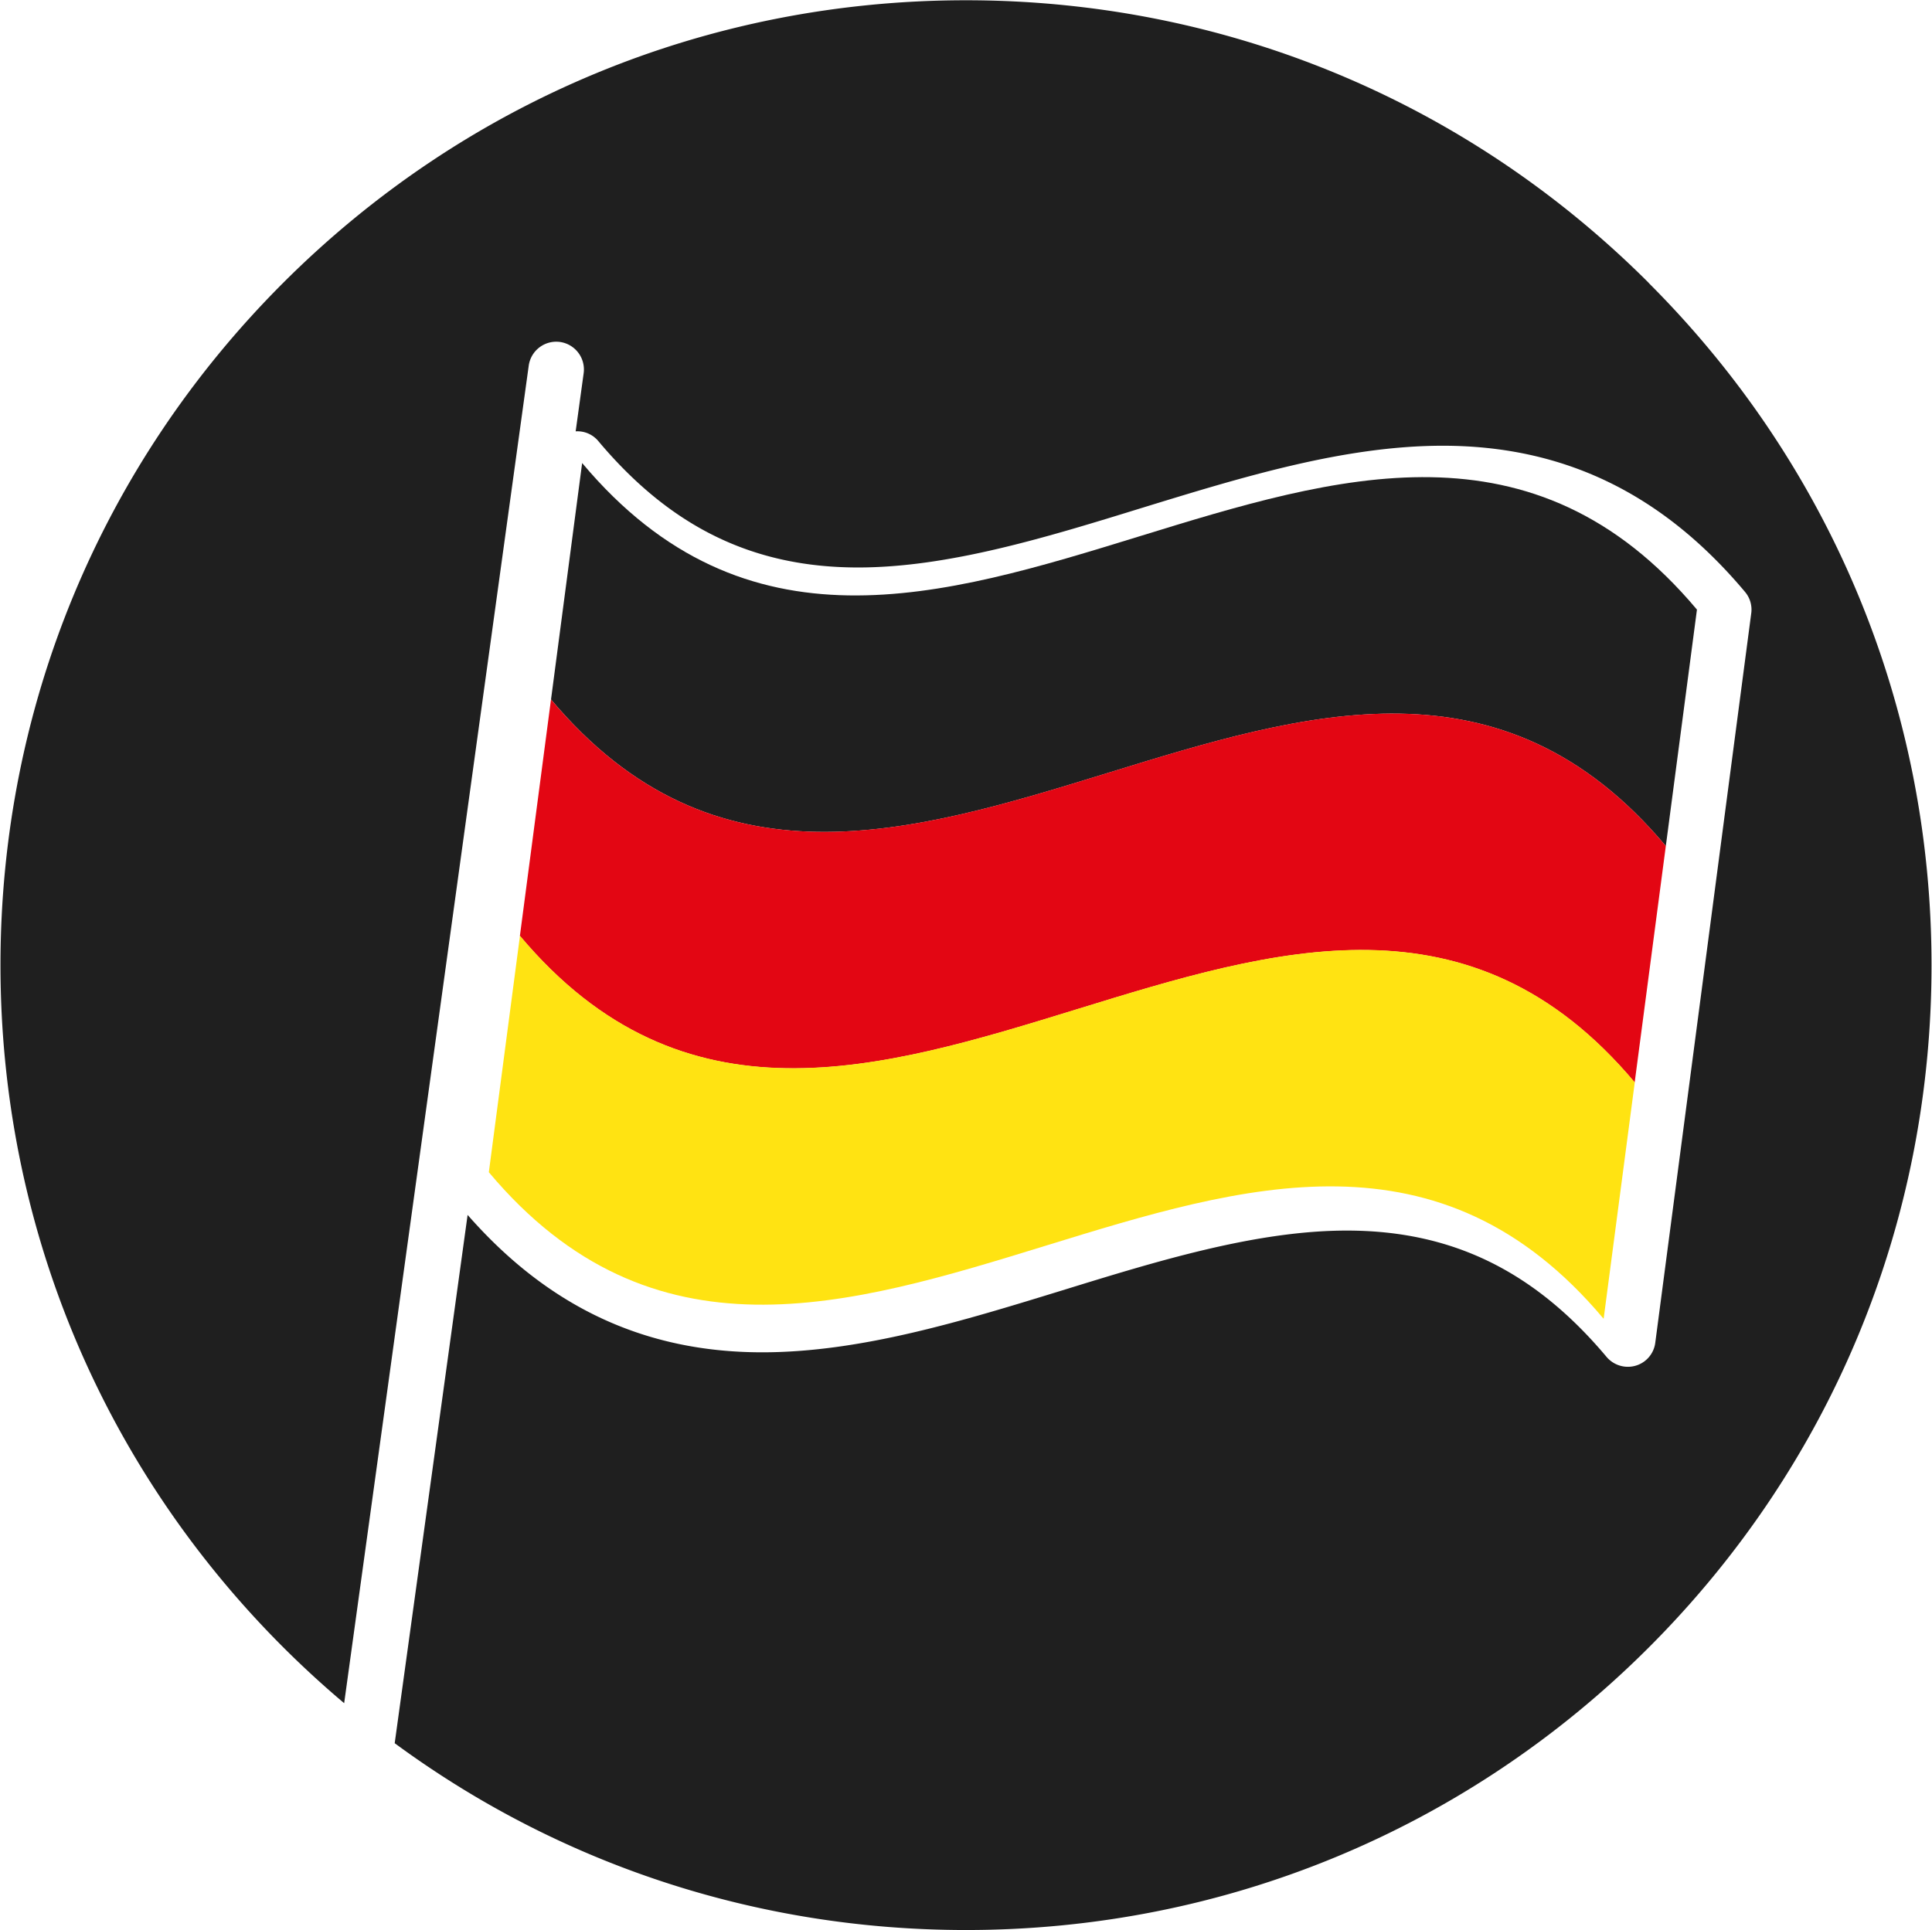
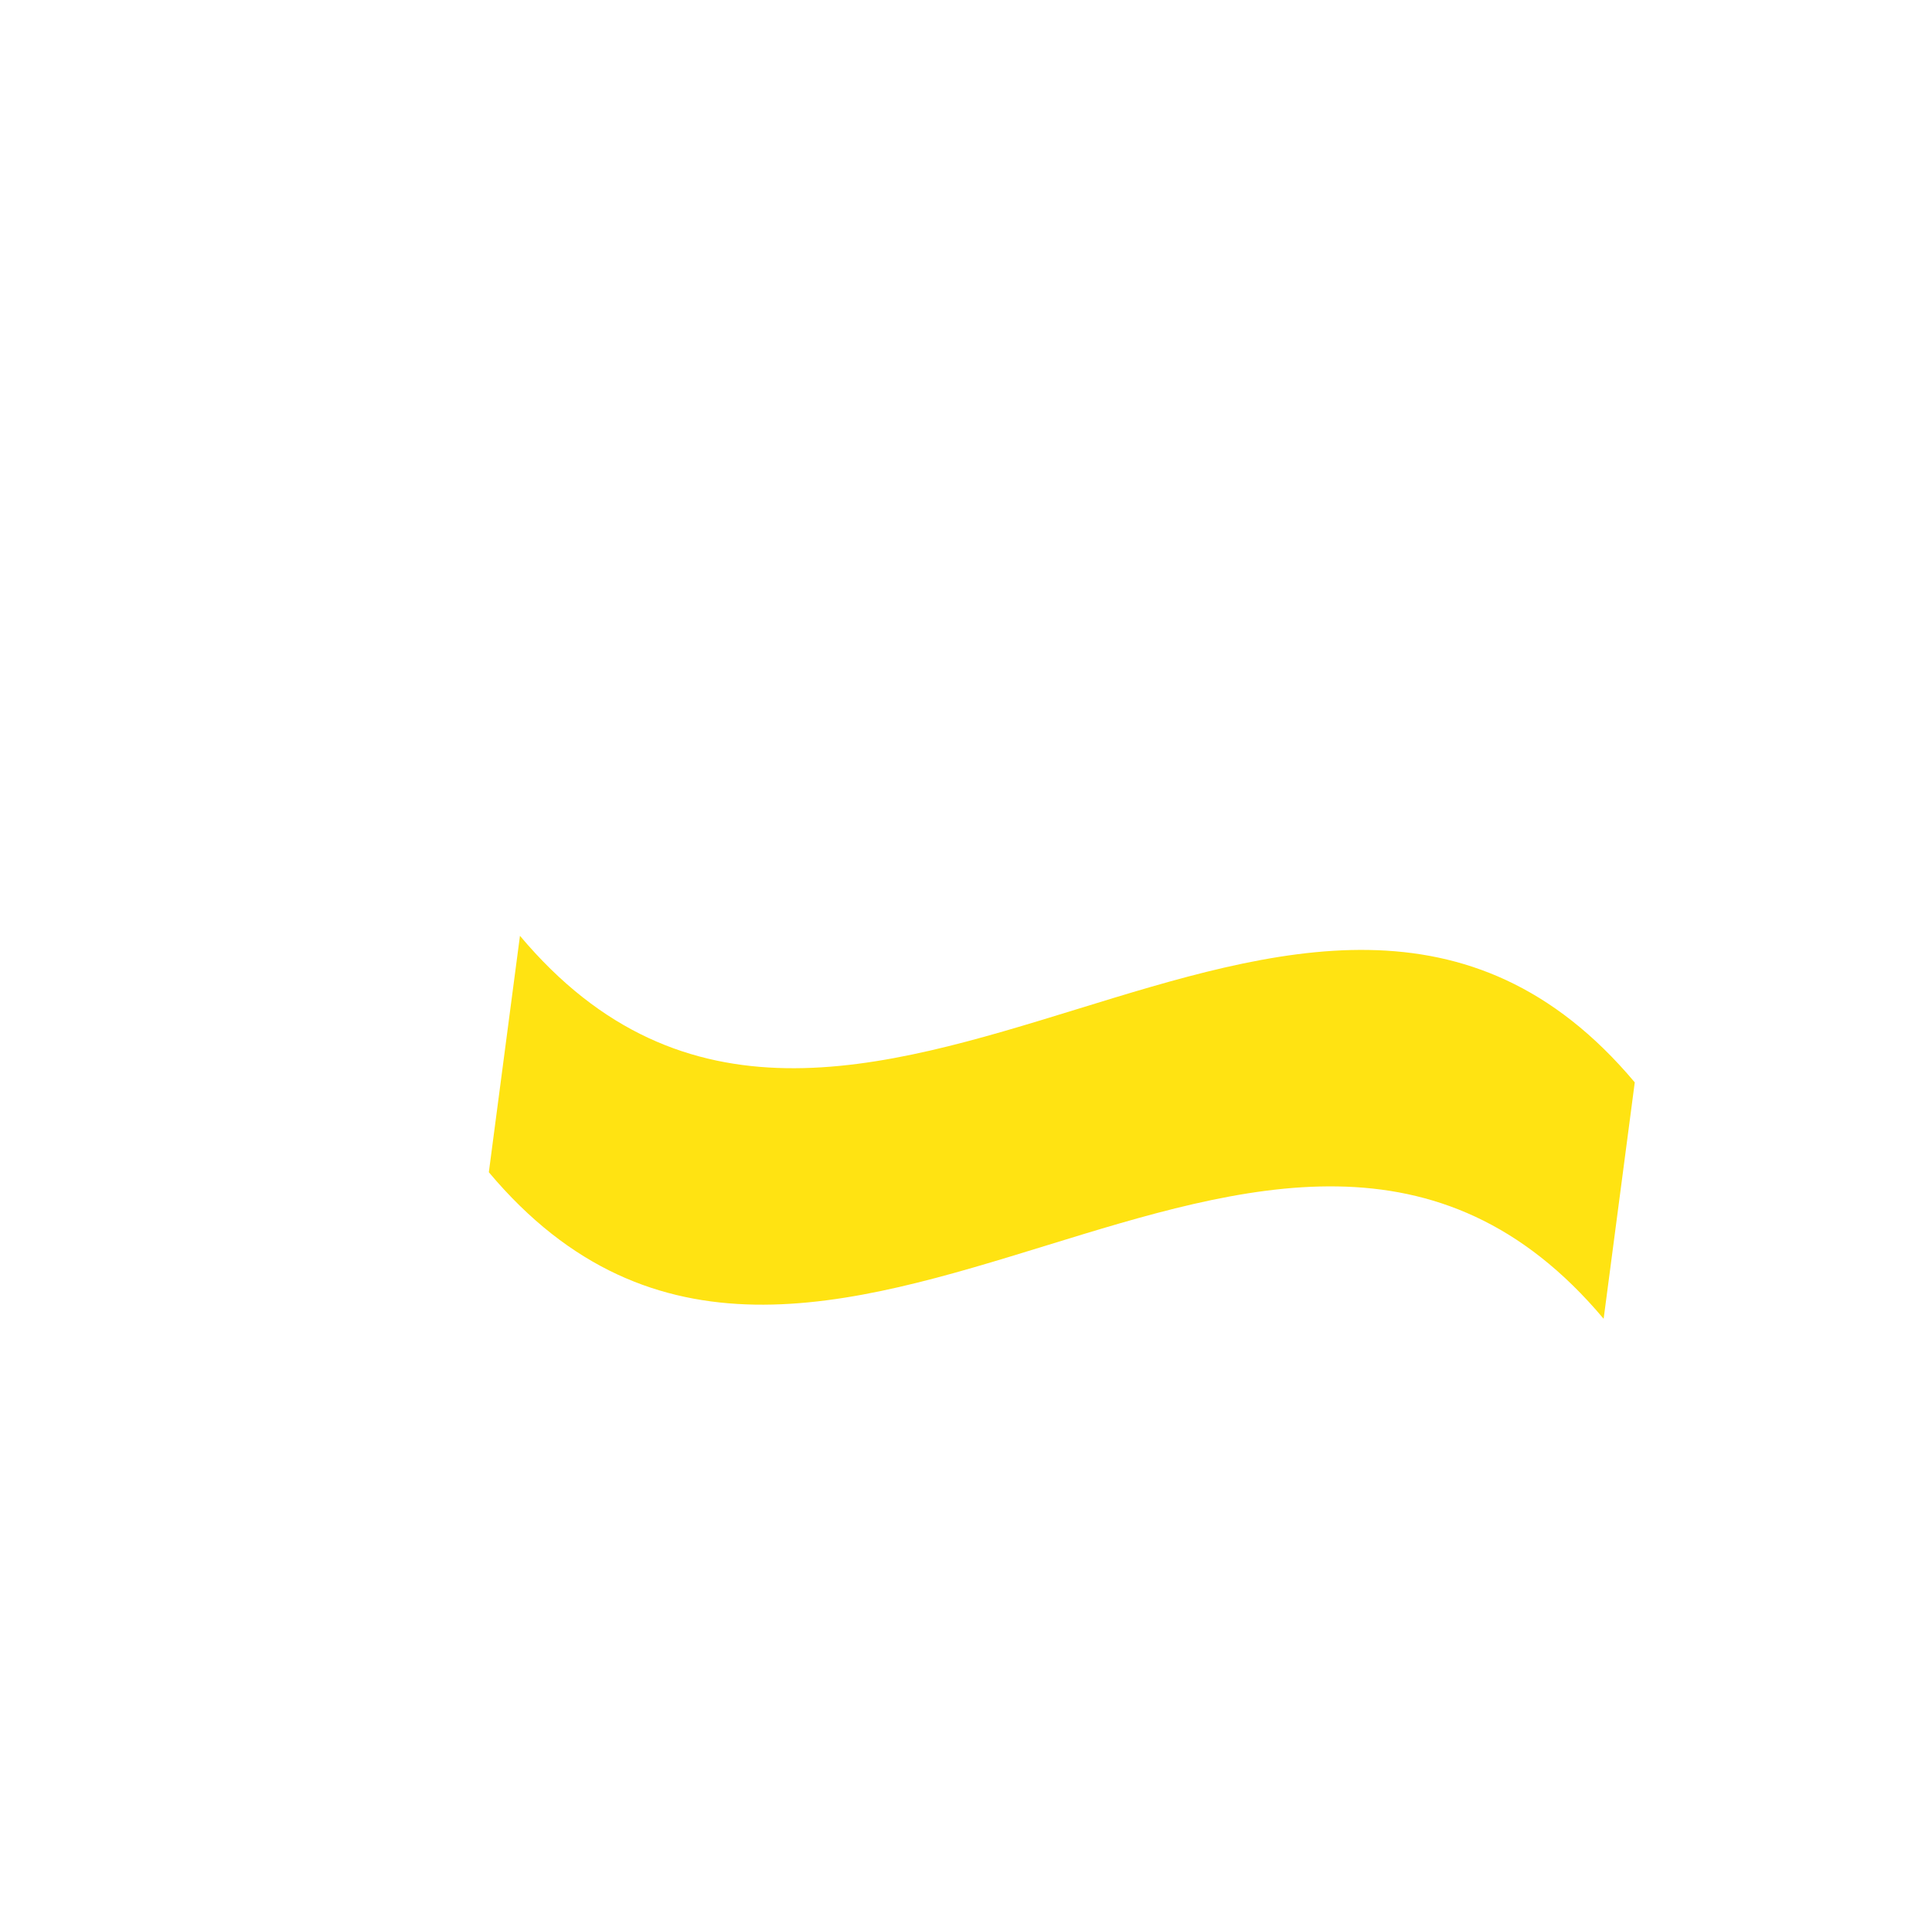
<svg xmlns="http://www.w3.org/2000/svg" viewBox="21.583 20.867 110.05 109.983" height="109.983" width="110.05">
  <g data-sanitized-data-name="Ebene_1" data-name="Ebene_1">
    <g data-sanitized-data-name="Gruppe 122" data-name="Gruppe 122">
-       <path data-sanitized-data-name="Pfad 14" data-name="Pfad 14" fill-rule="evenodd" fill="#1f1f1f" d="M115.494 36.98c-10.388-10.384-24.195-16.098-38.889-16.098-14.693 0-28.505 5.718-38.889 16.097C27.328 47.363 21.61 61.165 21.61 75.85c0 14.684 5.718 28.49 16.106 38.87a56.235 56.235 0 0 0 3.471 3.186L51.7 41.702a1.583 1.583 0 0 1 1.778-1.352 1.583 1.583 0 0 1 1.351 1.783l-.455 3.31a1.55 1.55 0 0 1 1.294.559c4.12 4.907 8.82 7.197 14.793 7.197 5.16 0 10.768-1.725 16.187-3.4 5.647-1.735 11.484-3.536 17.117-3.536 6.884 0 12.512 2.721 17.216 8.326.284.336.417.782.355 1.223L115.87 97.37a1.568 1.568 0 0 1-1.565 1.37c-.46 0-.906-.204-1.21-.564-4.12-4.907-8.818-7.197-14.792-7.197-5.159 0-10.768 1.726-16.187 3.4-5.643 1.735-11.48 3.536-17.117 3.536-6.67 0-12.166-2.565-16.78-7.828l-4.153 30.099c9.379 6.908 20.677 10.644 32.545 10.644 14.689 0 28.505-5.718 38.889-16.097 10.388-10.384 16.106-24.186 16.106-38.87 0-14.684-5.718-28.49-16.106-38.87v-.01Z" />
      <g data-sanitized-data-name="Gruppe 121" data-name="Gruppe 121">
-         <path data-sanitized-data-name="Pfad 15" data-name="Pfad 15" fill-rule="evenodd" fill="#1f1f1f" d="M116.47 69.069c-18.614-22.176-44.886 13.83-63.5-8.35.592-4.49 1.18-8.98 1.773-13.47 18.614 22.175 44.886-13.83 63.501 8.35-.593 4.49-1.18 8.98-1.773 13.47Z" />
-         <path data-sanitized-data-name="Pfad 16" data-name="Pfad 16" fill-rule="evenodd" fill="#e30613" d="M114.697 82.539c-18.614-22.175-44.886 13.83-63.5-8.35.592-4.49 1.18-8.98 1.772-13.47 18.615 22.176 44.887-13.83 63.502 8.35-.593 4.49-1.18 8.98-1.774 13.47Z" />
        <path data-sanitized-data-name="Pfad 17" data-name="Pfad 17" fill-rule="evenodd" fill="#ffe312" d="M112.929 96.005c-18.615-22.176-44.887 13.83-63.501-8.35.592-4.49 1.18-8.98 1.773-13.47 18.615 22.175 44.887-13.83 63.501 8.35-.592 4.49-1.18 8.98-1.773 13.47Z" />
      </g>
    </g>
  </g>
</svg>